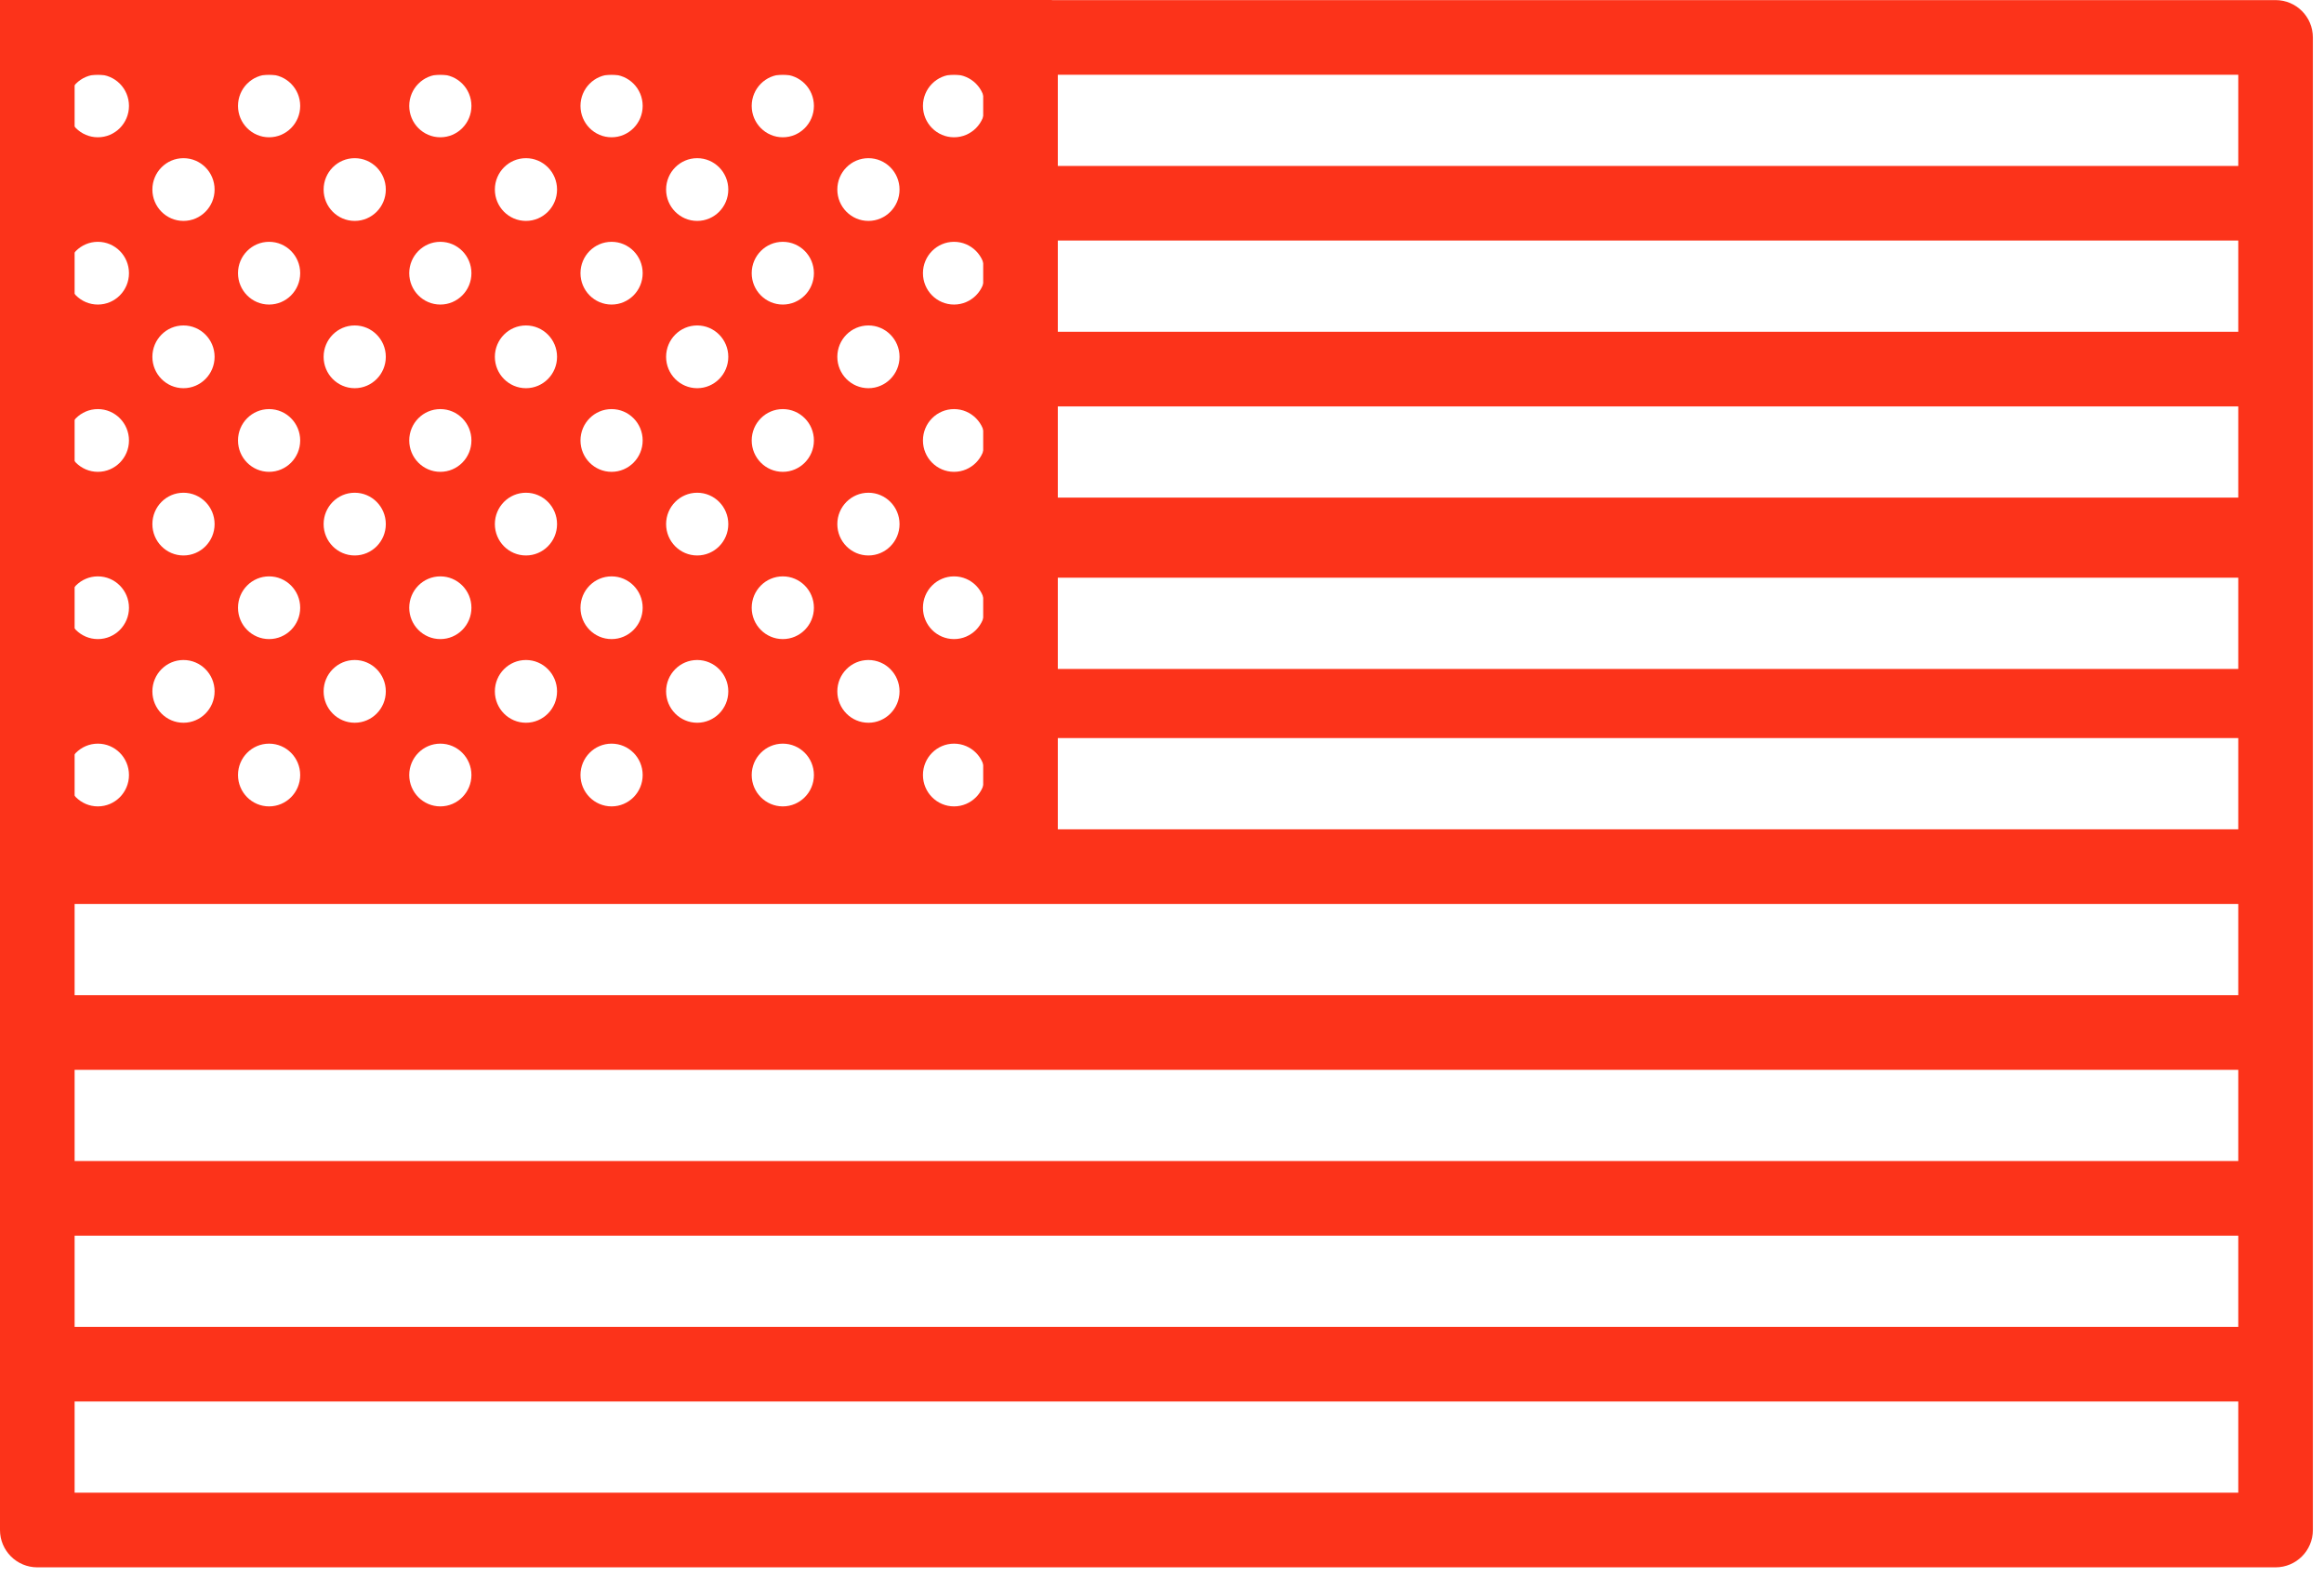
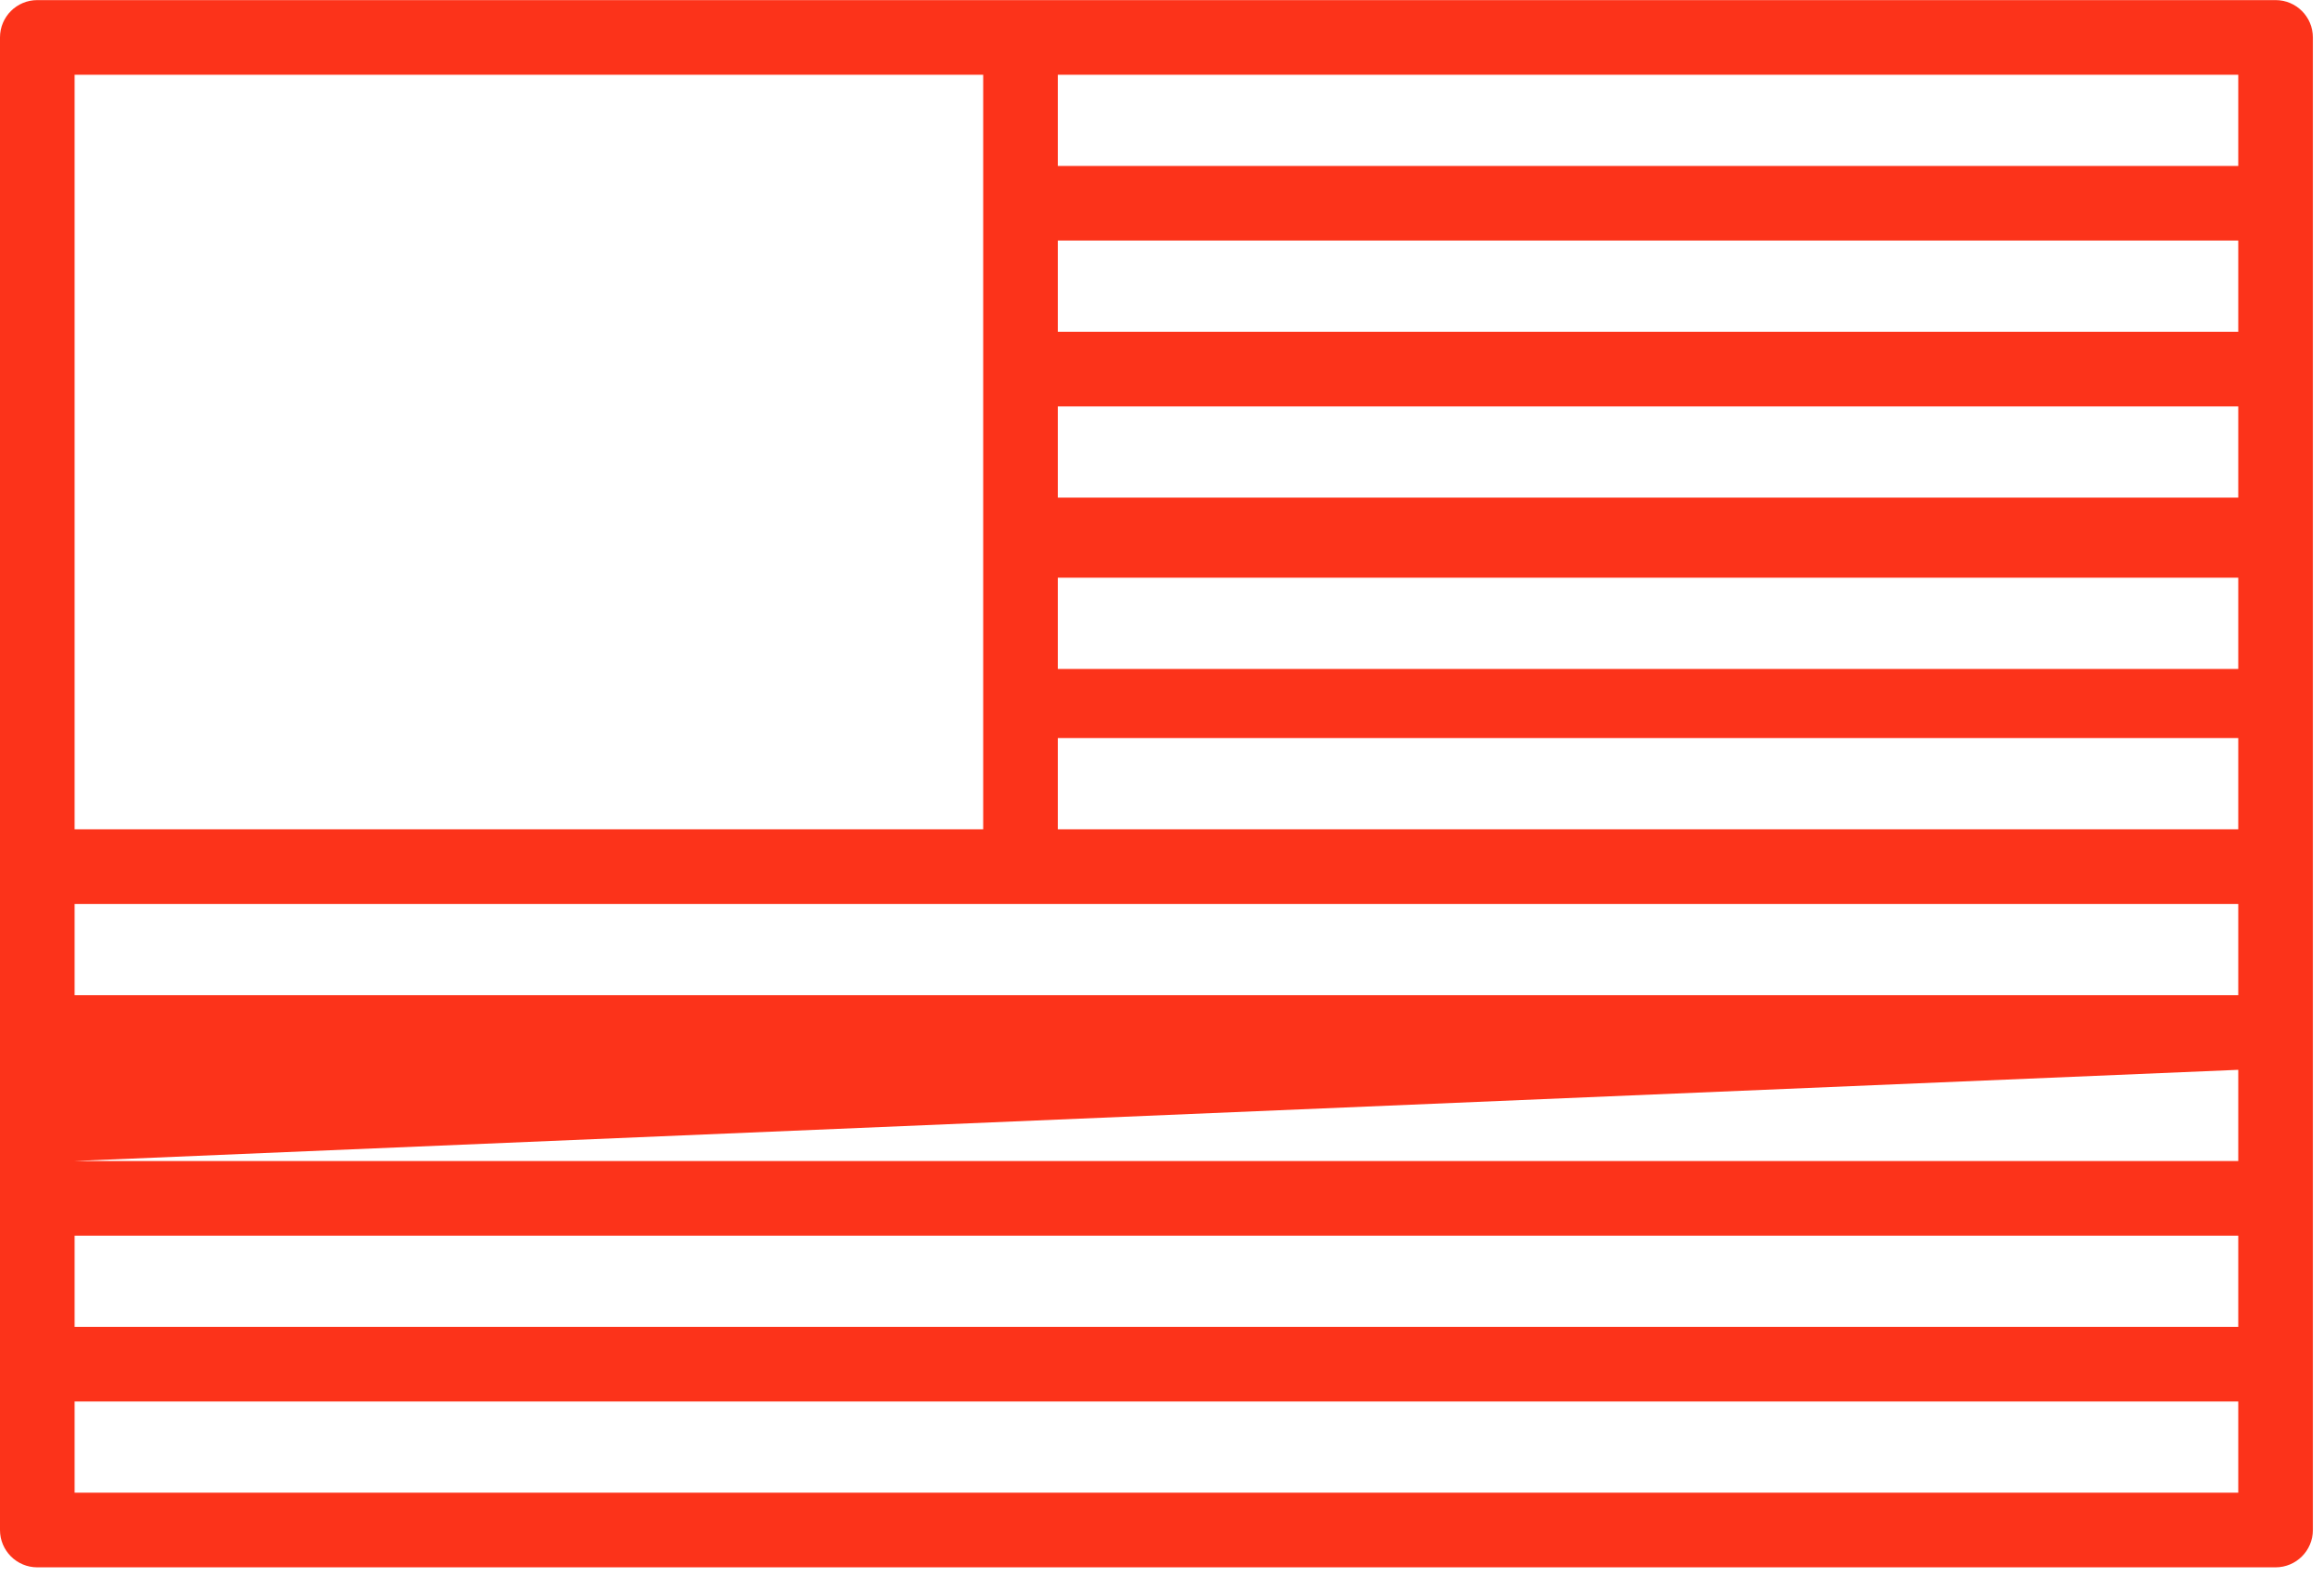
<svg xmlns="http://www.w3.org/2000/svg" width="95px" height="65px" viewBox="0 0 95 65">
  <title>4B6CCF22-F893-4739-9359-C07BBC9072EA</title>
  <g id="approved" stroke="none" stroke-width="1" fill="none" fill-rule="evenodd">
    <g id="torque_About" transform="translate(-1395, -1084)" fill="#FC331A" fill-rule="nonzero">
      <g id="united-states" transform="translate(1395, 1084)">
-         <path d="M93.021,0.004 L1.525,0.004 C0.683,0.004 0,0.686 0,1.529 L0,62.526 C0,63.368 0.683,64.051 1.525,64.051 L93.02,64.051 C93.863,64.051 94.545,63.368 94.545,62.526 L94.545,1.529 C94.545,0.686 93.863,0.004 93.021,0.004 Z M48.735,20.336 L43.241,20.336 L43.241,16.609 L91.496,16.609 L91.496,20.336 L54.834,20.336 C53.992,20.336 49.577,20.336 48.735,20.336 Z M48.735,27.336 L43.241,27.336 L43.241,23.609 L91.496,23.609 L91.496,27.336 L54.834,27.336 C53.992,27.336 49.577,27.336 48.735,27.336 Z M3.05,40.668 L3.05,36.942 L91.496,36.942 L91.496,40.668 L3.05,40.668 Z M43.241,33.892 L43.241,30.163 L91.496,30.163 L91.496,33.892 L43.241,33.892 Z M43.241,13.559 L43.241,9.83 L91.496,9.83 L91.496,13.559 L43.241,13.559 Z M91.496,6.781 L43.241,6.781 L43.241,3.054 L91.496,3.054 L91.496,6.781 Z M40.191,33.892 L3.05,33.892 L3.05,3.054 L40.191,3.054 L40.191,33.892 L40.191,33.892 Z M3.05,61.001 L3.05,57.274 L91.496,57.274 L91.496,61.001 L3.05,61.001 Z M3.05,54.223 L3.05,50.497 L91.496,50.497 L91.496,54.223 L3.05,54.223 Z M3.05,47.446 L3.05,43.719 L91.496,43.719 L91.496,47.446 L3.05,47.446 Z" id="Shape" />
-         <path d="M0,36 L43,36 L43,0 L0,0 L0,36 Z M38.999,3.046 C39.701,3.046 40.27,3.62 40.27,4.328 C40.27,5.036 39.701,5.61 38.999,5.61 C38.297,5.61 37.728,5.036 37.728,4.328 C37.728,3.62 38.297,3.046 38.999,3.046 Z M38.999,9.882 C39.701,9.882 40.27,10.456 40.27,11.164 C40.27,11.872 39.701,12.446 38.999,12.446 C38.297,12.446 37.728,11.872 37.728,11.164 C37.728,10.456 38.297,9.882 38.999,9.882 Z M38.999,16.718 C39.701,16.718 40.27,17.292 40.27,18 C40.27,18.708 39.701,19.282 38.999,19.282 C38.297,19.282 37.728,18.708 37.728,18 C37.728,17.292 38.297,16.718 38.999,16.718 Z M38.999,23.554 C39.701,23.554 40.27,24.128 40.27,24.836 C40.27,25.544 39.701,26.117 38.999,26.117 C38.297,26.117 37.728,25.544 37.728,24.836 C37.728,24.128 38.297,23.554 38.999,23.554 Z M38.999,30.39 C39.701,30.39 40.27,30.964 40.27,31.672 C40.27,32.38 39.701,32.954 38.999,32.954 C38.297,32.954 37.728,32.38 37.728,31.672 C37.728,30.964 38.297,30.39 38.999,30.39 Z M35.499,6.464 C36.201,6.464 36.771,7.038 36.771,7.746 C36.771,8.454 36.201,9.028 35.499,9.028 C34.797,9.028 34.228,8.454 34.228,7.746 C34.228,7.038 34.797,6.464 35.499,6.464 Z M35.499,13.3 C36.201,13.3 36.771,13.874 36.771,14.582 C36.771,15.29 36.201,15.864 35.499,15.864 C34.797,15.864 34.228,15.29 34.228,14.582 C34.228,13.874 34.797,13.3 35.499,13.3 Z M35.499,20.136 C36.201,20.136 36.771,20.71 36.771,21.418 C36.771,22.126 36.201,22.7 35.499,22.7 C34.797,22.7 34.228,22.126 34.228,21.418 C34.228,20.71 34.797,20.136 35.499,20.136 Z M35.499,26.972 C36.201,26.972 36.771,27.546 36.771,28.254 C36.771,28.962 36.201,29.536 35.499,29.536 C34.797,29.536 34.228,28.962 34.228,28.254 C34.228,27.546 34.797,26.972 35.499,26.972 Z M32,3.046 C32.701,3.046 33.271,3.62 33.271,4.328 C33.271,5.036 32.701,5.61 32,5.61 C31.298,5.61 30.728,5.036 30.728,4.328 C30.728,3.62 31.298,3.046 32,3.046 Z M32,9.882 C32.701,9.882 33.271,10.456 33.271,11.164 C33.271,11.872 32.701,12.446 32,12.446 C31.298,12.446 30.728,11.872 30.728,11.164 C30.728,10.456 31.298,9.882 32,9.882 Z M32,16.718 C32.701,16.718 33.271,17.292 33.271,18 C33.271,18.708 32.701,19.282 32,19.282 C31.298,19.282 30.728,18.708 30.728,18 C30.728,17.292 31.298,16.718 32,16.718 Z M32,23.554 C32.701,23.554 33.271,24.128 33.271,24.836 C33.271,25.544 32.701,26.117 32,26.117 C31.298,26.117 30.728,25.544 30.728,24.836 C30.728,24.128 31.298,23.554 32,23.554 Z M32,30.39 C32.701,30.39 33.271,30.964 33.271,31.672 C33.271,32.38 32.701,32.954 32,32.954 C31.298,32.954 30.728,32.38 30.728,31.672 C30.728,30.964 31.298,30.39 32,30.39 Z M28.5,6.464 C29.202,6.464 29.771,7.038 29.771,7.746 C29.771,8.454 29.202,9.028 28.5,9.028 C27.798,9.028 27.229,8.454 27.229,7.746 C27.229,7.038 27.798,6.464 28.5,6.464 Z M28.5,13.3 C29.202,13.3 29.771,13.874 29.771,14.582 C29.771,15.29 29.202,15.864 28.5,15.864 C27.798,15.864 27.229,15.29 27.229,14.582 C27.229,13.874 27.798,13.3 28.5,13.3 Z M28.5,20.136 C29.202,20.136 29.771,20.71 29.771,21.418 C29.771,22.126 29.202,22.7 28.5,22.7 C27.798,22.7 27.229,22.126 27.229,21.418 C27.229,20.71 27.798,20.136 28.5,20.136 Z M28.5,26.972 C29.202,26.972 29.771,27.546 29.771,28.254 C29.771,28.962 29.202,29.536 28.5,29.536 C27.798,29.536 27.229,28.962 27.229,28.254 C27.229,27.546 27.798,26.972 28.5,26.972 Z M25,3.046 C25.702,3.046 26.271,3.62 26.271,4.328 C26.271,5.036 25.702,5.61 25,5.61 C24.298,5.61 23.729,5.036 23.729,4.328 C23.729,3.62 24.298,3.046 25,3.046 Z M25,9.882 C25.702,9.882 26.271,10.456 26.271,11.164 C26.271,11.872 25.702,12.446 25,12.446 C24.298,12.446 23.729,11.872 23.729,11.164 C23.729,10.456 24.298,9.882 25,9.882 Z M25,16.718 C25.702,16.718 26.271,17.292 26.271,18 C26.271,18.708 25.702,19.282 25,19.282 C24.298,19.282 23.729,18.708 23.729,18 C23.729,17.292 24.298,16.718 25,16.718 Z M25,23.554 C25.702,23.554 26.271,24.128 26.271,24.836 C26.271,25.544 25.702,26.117 25,26.117 C24.298,26.117 23.729,25.544 23.729,24.836 C23.729,24.128 24.298,23.554 25,23.554 Z M25,30.39 C25.702,30.39 26.271,30.964 26.271,31.672 C26.271,32.38 25.702,32.954 25,32.954 C24.298,32.954 23.729,32.38 23.729,31.672 C23.729,30.964 24.298,30.39 25,30.39 Z M21.5,6.464 C22.202,6.464 22.771,7.038 22.771,7.746 C22.771,8.454 22.202,9.028 21.5,9.028 C20.798,9.028 20.229,8.454 20.229,7.746 C20.229,7.038 20.798,6.464 21.5,6.464 Z M21.5,13.3 C22.202,13.3 22.771,13.874 22.771,14.582 C22.771,15.29 22.202,15.864 21.5,15.864 C20.798,15.864 20.229,15.29 20.229,14.582 C20.229,13.874 20.798,13.3 21.5,13.3 Z M21.5,20.136 C22.202,20.136 22.771,20.71 22.771,21.418 C22.771,22.126 22.202,22.7 21.5,22.7 C20.798,22.7 20.229,22.126 20.229,21.418 C20.229,20.71 20.798,20.136 21.5,20.136 Z M21.5,26.972 C22.202,26.972 22.771,27.546 22.771,28.254 C22.771,28.962 22.202,29.536 21.5,29.536 C20.798,29.536 20.229,28.962 20.229,28.254 C20.229,27.546 20.798,26.972 21.5,26.972 Z M18,3.046 C18.702,3.046 19.271,3.62 19.271,4.328 C19.271,5.036 18.702,5.61 18,5.61 C17.298,5.61 16.729,5.036 16.729,4.328 C16.729,3.62 17.298,3.046 18,3.046 Z M18,9.882 C18.702,9.882 19.271,10.456 19.271,11.164 C19.271,11.872 18.702,12.446 18,12.446 C17.298,12.446 16.729,11.872 16.729,11.164 C16.729,10.456 17.298,9.882 18,9.882 Z M18,16.718 C18.702,16.718 19.271,17.292 19.271,18 C19.271,18.708 18.702,19.282 18,19.282 C17.298,19.282 16.729,18.708 16.729,18 C16.729,17.292 17.298,16.718 18,16.718 Z M18,23.554 C18.702,23.554 19.271,24.128 19.271,24.836 C19.271,25.544 18.702,26.117 18,26.117 C17.298,26.117 16.729,25.544 16.729,24.836 C16.729,24.128 17.298,23.554 18,23.554 Z M18,30.39 C18.702,30.39 19.271,30.964 19.271,31.672 C19.271,32.38 18.702,32.954 18,32.954 C17.298,32.954 16.729,32.38 16.729,31.672 C16.729,30.964 17.298,30.39 18,30.39 Z M14.5,6.464 C15.202,6.464 15.771,7.038 15.771,7.746 C15.771,8.454 15.202,9.028 14.5,9.028 C13.798,9.028 13.229,8.454 13.229,7.746 C13.229,7.038 13.798,6.464 14.5,6.464 Z M14.5,13.3 C15.202,13.3 15.771,13.874 15.771,14.582 C15.771,15.29 15.202,15.864 14.5,15.864 C13.798,15.864 13.229,15.29 13.229,14.582 C13.229,13.874 13.798,13.3 14.5,13.3 Z M14.5,20.136 C15.202,20.136 15.771,20.71 15.771,21.418 C15.771,22.126 15.202,22.7 14.5,22.7 C13.798,22.7 13.229,22.126 13.229,21.418 C13.229,20.71 13.798,20.136 14.5,20.136 Z M14.5,26.972 C15.202,26.972 15.771,27.546 15.771,28.254 C15.771,28.962 15.202,29.536 14.5,29.536 C13.798,29.536 13.229,28.962 13.229,28.254 C13.229,27.546 13.798,26.972 14.5,26.972 Z M11,3.046 C11.702,3.046 12.271,3.62 12.271,4.328 C12.271,5.036 11.702,5.61 11,5.61 C10.298,5.61 9.729,5.036 9.729,4.328 C9.729,3.62 10.298,3.046 11,3.046 Z M11,9.882 C11.702,9.882 12.271,10.456 12.271,11.164 C12.271,11.872 11.702,12.446 11,12.446 C10.298,12.446 9.729,11.872 9.729,11.164 C9.729,10.456 10.298,9.882 11,9.882 Z M11,16.718 C11.702,16.718 12.271,17.292 12.271,18 C12.271,18.708 11.702,19.282 11,19.282 C10.298,19.282 9.729,18.708 9.729,18 C9.729,17.292 10.298,16.718 11,16.718 Z M11,23.554 C11.702,23.554 12.271,24.128 12.271,24.836 C12.271,25.544 11.702,26.117 11,26.117 C10.298,26.117 9.729,25.544 9.729,24.836 C9.729,24.128 10.298,23.554 11,23.554 Z M11,30.39 C11.702,30.39 12.271,30.964 12.271,31.672 C12.271,32.38 11.702,32.954 11,32.954 C10.298,32.954 9.729,32.38 9.729,31.672 C9.729,30.964 10.298,30.39 11,30.39 Z M7.5,6.464 C8.202,6.464 8.772,7.038 8.772,7.746 C8.772,8.454 8.202,9.028 7.5,9.028 C6.798,9.028 6.229,8.454 6.229,7.746 C6.229,7.038 6.798,6.464 7.5,6.464 Z M7.5,13.3 C8.202,13.3 8.772,13.874 8.772,14.582 C8.772,15.29 8.202,15.864 7.5,15.864 C6.798,15.864 6.229,15.29 6.229,14.582 C6.229,13.874 6.798,13.3 7.5,13.3 Z M7.5,20.136 C8.202,20.136 8.772,20.71 8.772,21.418 C8.772,22.126 8.202,22.7 7.5,22.7 C6.798,22.7 6.229,22.126 6.229,21.418 C6.229,20.71 6.798,20.136 7.5,20.136 Z M7.5,26.972 C8.202,26.972 8.772,27.546 8.772,28.254 C8.772,28.962 8.202,29.536 7.5,29.536 C6.798,29.536 6.229,28.962 6.229,28.254 C6.229,27.546 6.798,26.972 7.5,26.972 Z M4,3.046 C4.702,3.046 5.272,3.62 5.272,4.328 C5.272,5.036 4.703,5.61 4,5.61 C3.299,5.61 2.729,5.036 2.729,4.328 C2.729,3.62 3.299,3.046 4,3.046 Z M4,9.882 C4.702,9.882 5.272,10.456 5.272,11.164 C5.272,11.872 4.703,12.446 4,12.446 C3.299,12.446 2.729,11.872 2.729,11.164 C2.729,10.456 3.299,9.882 4,9.882 Z M4,16.718 C4.702,16.718 5.272,17.292 5.272,18 C5.272,18.708 4.703,19.282 4,19.282 C3.299,19.282 2.729,18.708 2.729,18 C2.729,17.292 3.299,16.718 4,16.718 Z M4,23.554 C4.702,23.554 5.272,24.128 5.272,24.836 C5.272,25.544 4.703,26.117 4,26.117 C3.299,26.117 2.729,25.544 2.729,24.836 C2.729,24.128 3.299,23.554 4,23.554 Z M4,30.39 C4.702,30.39 5.272,30.964 5.272,31.672 C5.272,32.38 4.703,32.954 4,32.954 C3.299,32.954 2.729,32.38 2.729,31.672 C2.729,30.964 3.299,30.39 4,30.39 Z" id="Shape" />
+         <path d="M93.021,0.004 L1.525,0.004 C0.683,0.004 0,0.686 0,1.529 L0,62.526 C0,63.368 0.683,64.051 1.525,64.051 L93.02,64.051 C93.863,64.051 94.545,63.368 94.545,62.526 L94.545,1.529 C94.545,0.686 93.863,0.004 93.021,0.004 Z M48.735,20.336 L43.241,20.336 L43.241,16.609 L91.496,16.609 L91.496,20.336 L54.834,20.336 C53.992,20.336 49.577,20.336 48.735,20.336 Z M48.735,27.336 L43.241,27.336 L43.241,23.609 L91.496,23.609 L91.496,27.336 L54.834,27.336 C53.992,27.336 49.577,27.336 48.735,27.336 Z M3.05,40.668 L3.05,36.942 L91.496,36.942 L91.496,40.668 L3.05,40.668 Z M43.241,33.892 L43.241,30.163 L91.496,30.163 L91.496,33.892 L43.241,33.892 Z M43.241,13.559 L43.241,9.83 L91.496,9.83 L91.496,13.559 L43.241,13.559 Z M91.496,6.781 L43.241,6.781 L43.241,3.054 L91.496,3.054 L91.496,6.781 Z M40.191,33.892 L3.05,33.892 L3.05,3.054 L40.191,3.054 L40.191,33.892 L40.191,33.892 Z M3.05,61.001 L3.05,57.274 L91.496,57.274 L91.496,61.001 L3.05,61.001 Z M3.05,54.223 L3.05,50.497 L91.496,50.497 L91.496,54.223 L3.05,54.223 Z M3.05,47.446 L91.496,43.719 L91.496,47.446 L3.05,47.446 Z" id="Shape" />
      </g>
    </g>
  </g>
</svg>